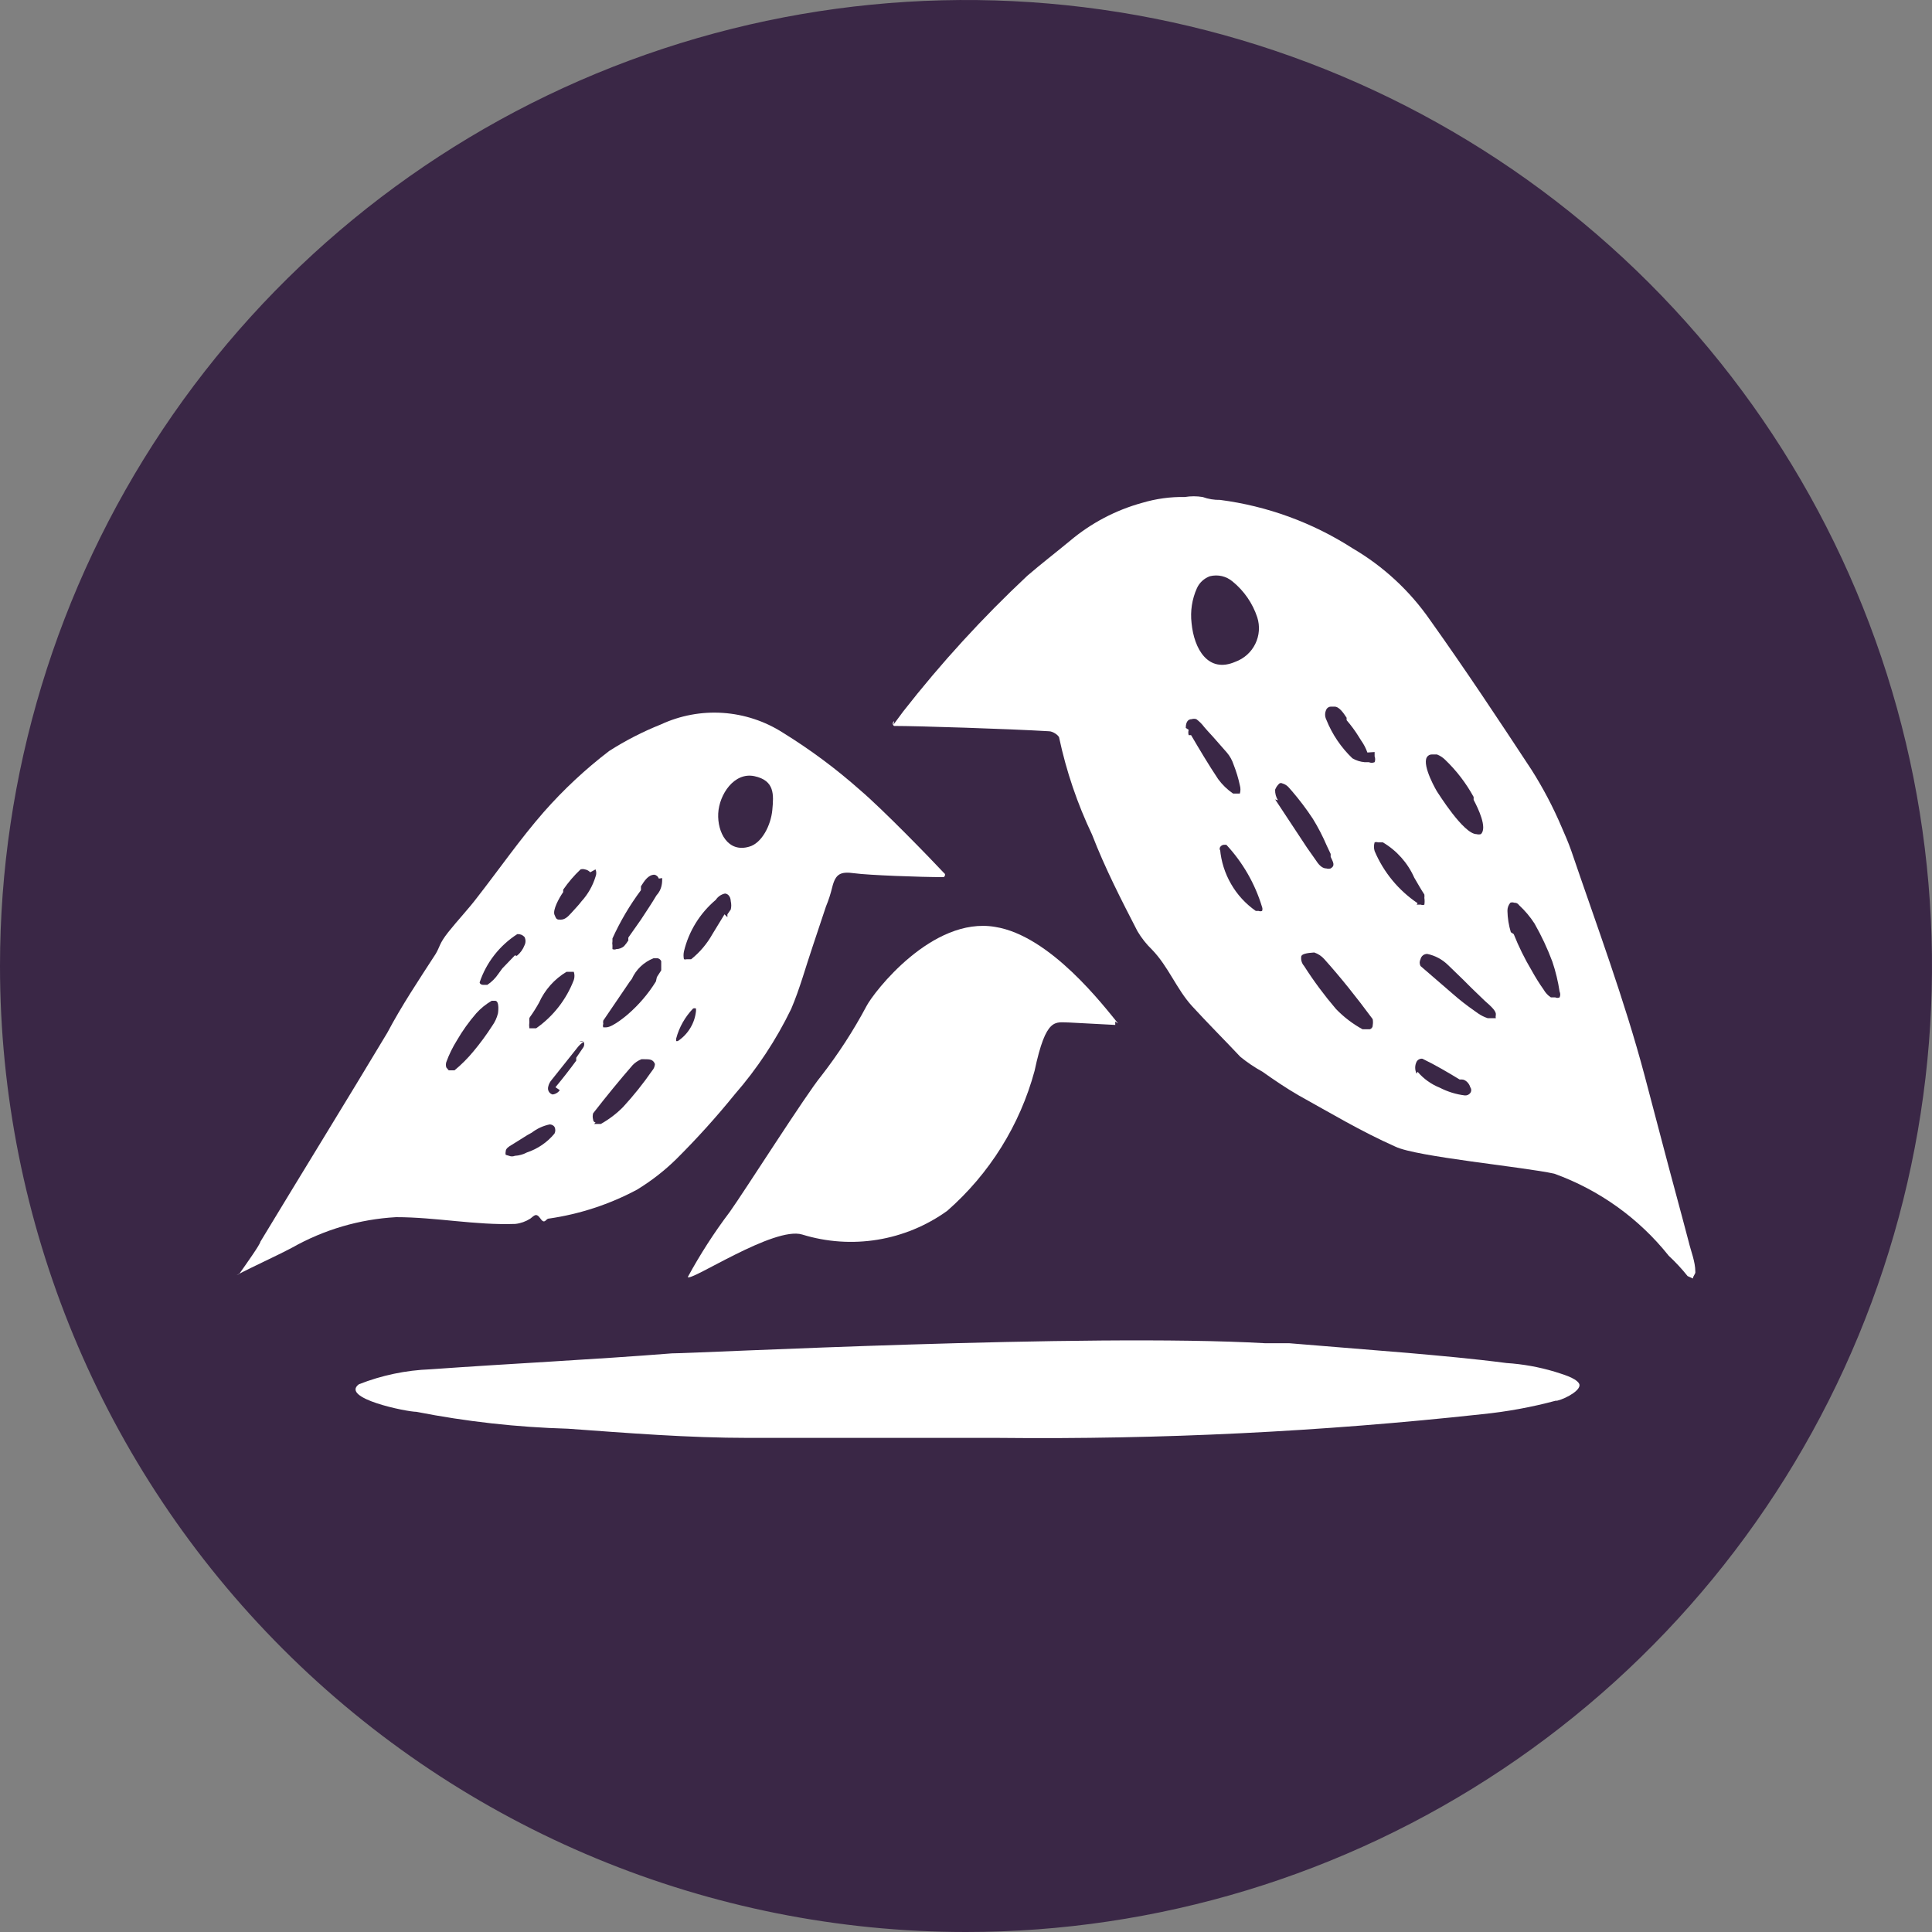
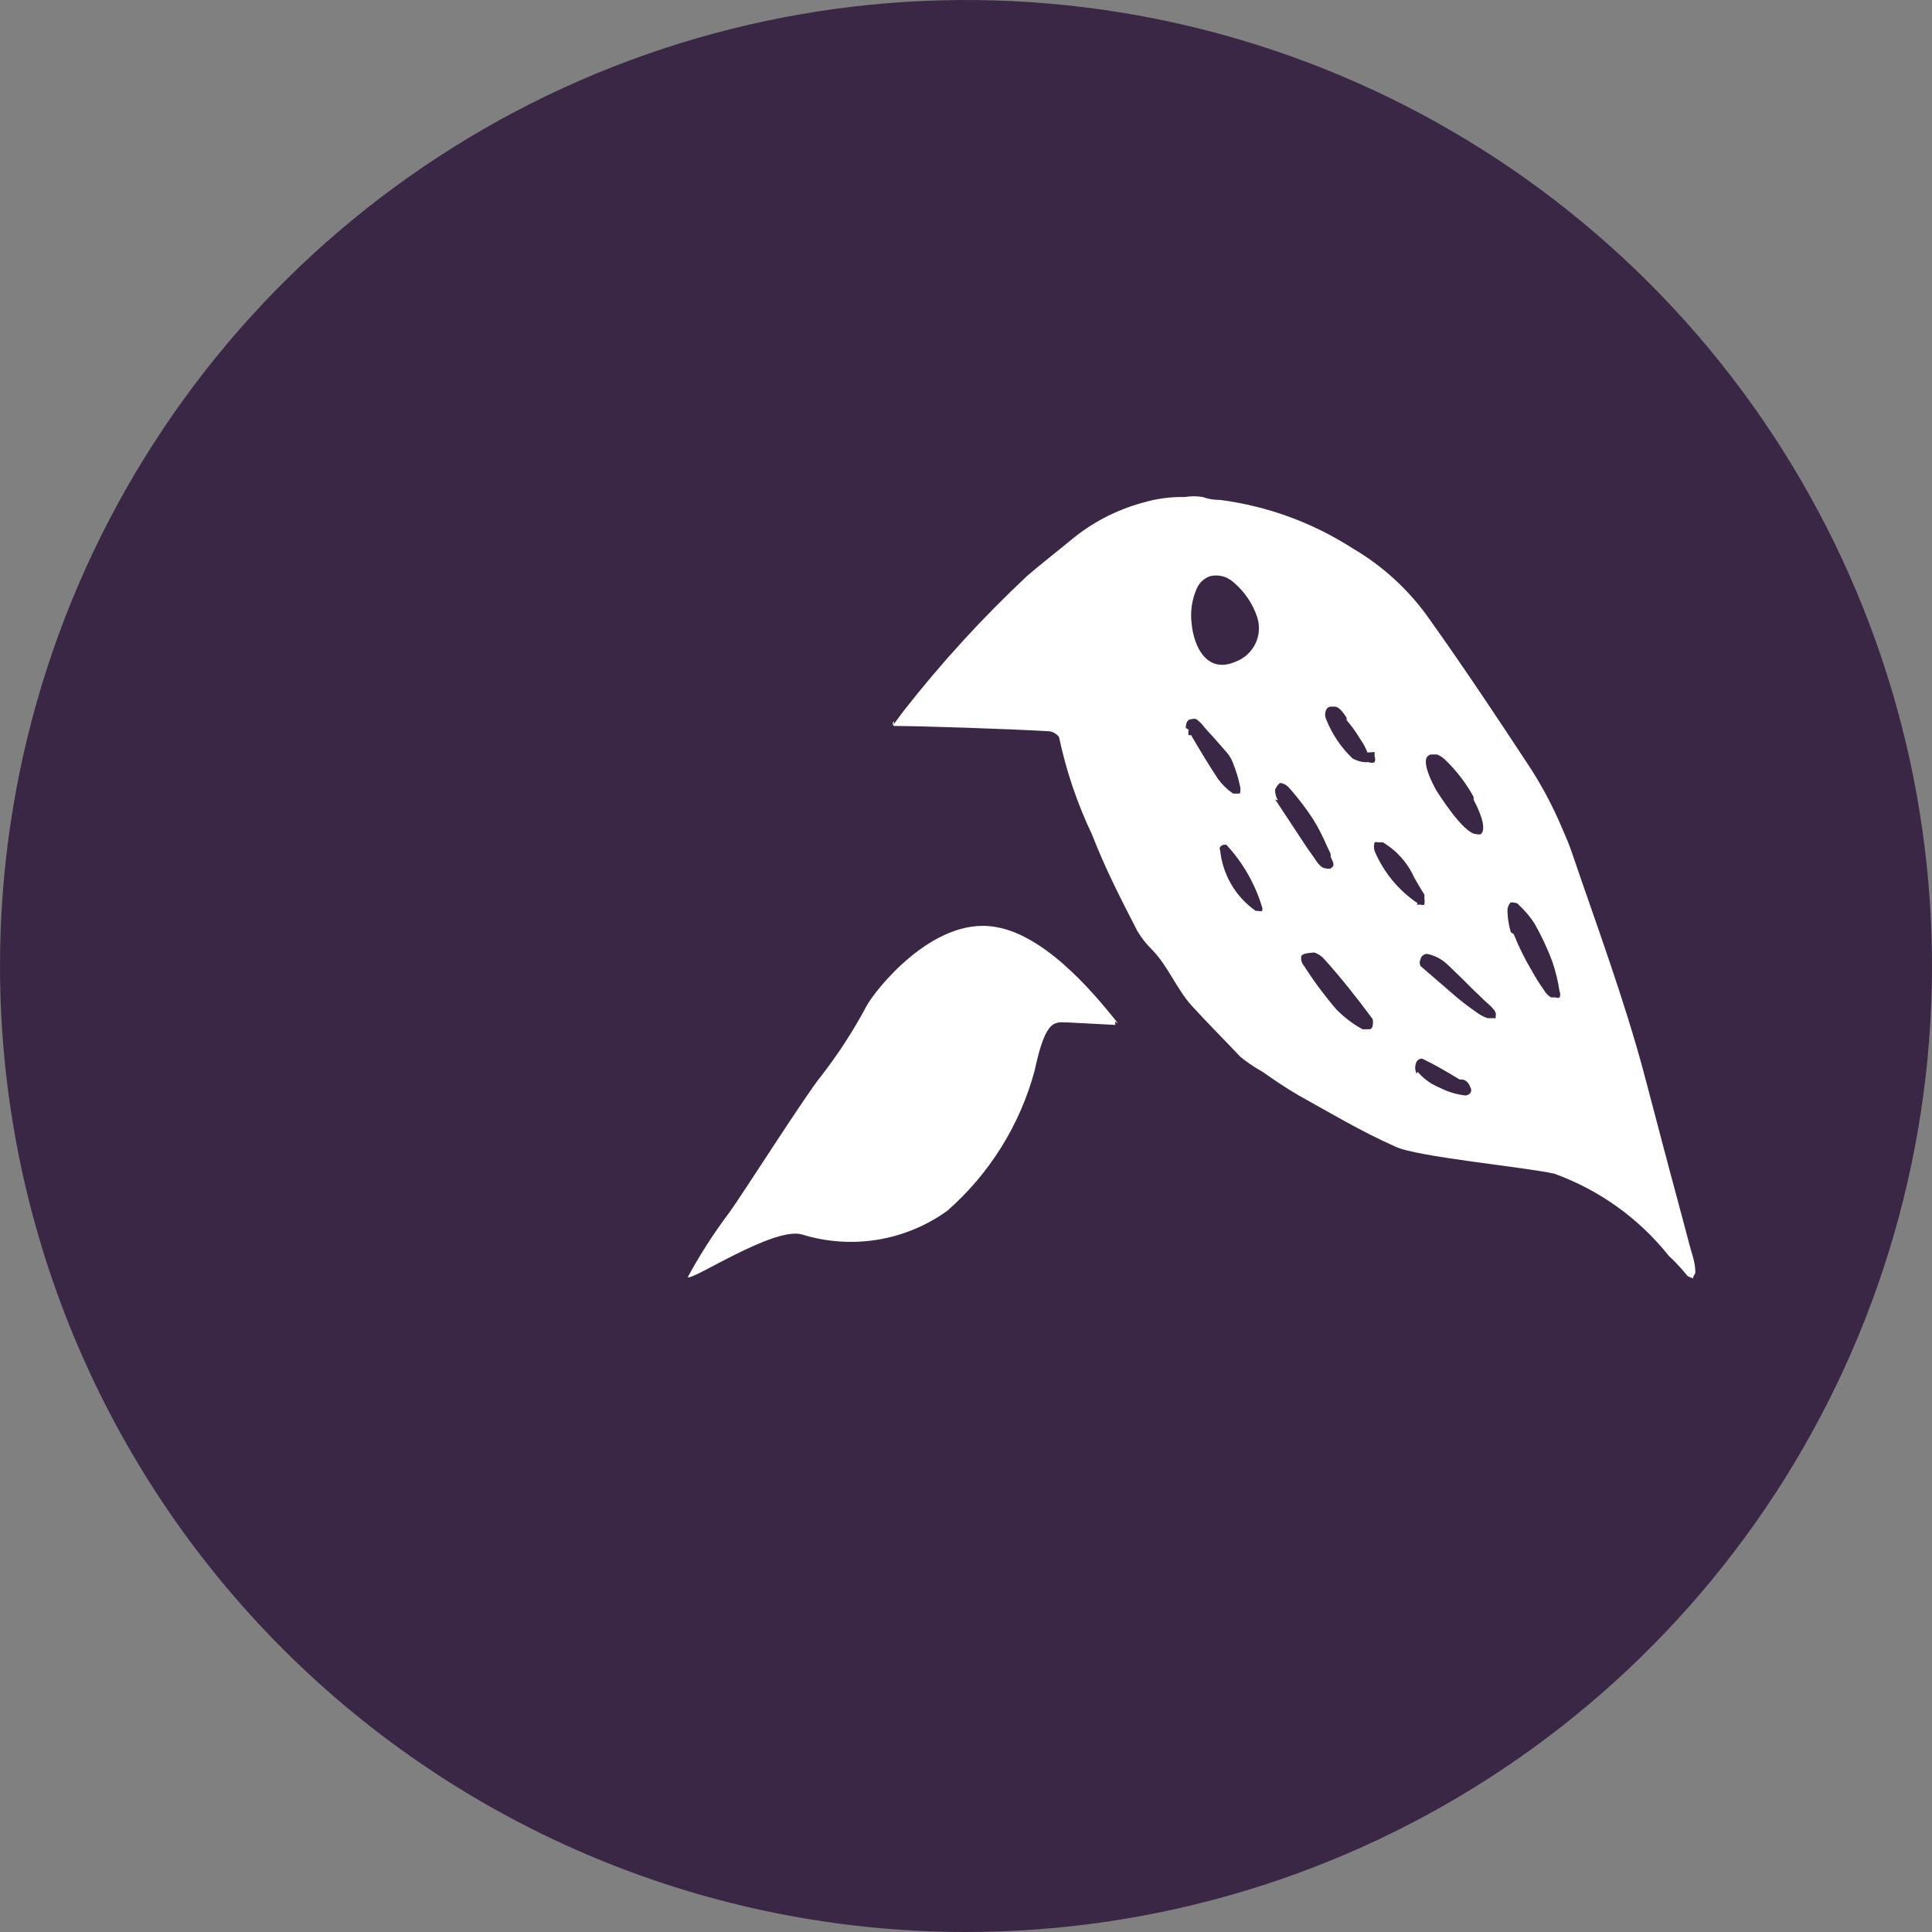
<svg xmlns="http://www.w3.org/2000/svg" width="40" height="40" viewBox="0 0 40 40" fill="none">
  <rect x="0" y="0" width="40" height="40" fill="#808080" stroke="none" />
  <g clip-path="url(#clip0)">
    <path d="M20 40C23.956 40 27.822 38.827 31.111 36.629C34.4 34.432 36.964 31.308 38.478 27.654C39.991 23.999 40.387 19.978 39.616 16.098C38.844 12.219 36.939 8.655 34.142 5.858C31.345 3.061 27.781 1.156 23.902 0.384C20.022 -0.387 16.001 0.009 12.346 1.522C8.692 3.036 5.568 5.6 3.371 8.889C1.173 12.178 0 16.044 0 20C0 25.304 2.107 30.391 5.858 34.142C9.609 37.893 14.696 40 20 40Z" fill="#3A2746" />
-     <path d="M32.21 29C31.708 29.135 31.197 29.228 30.68 29.28C27.359 29.642 24.02 29.805 20.68 29.77C18.95 29.77 17.22 29.77 15.5 29.77C14.25 29.77 13 29.67 11.76 29.58C10.705 29.55 9.655 29.433 8.62 29.23C8.42 29.23 7.04 28.95 7.43 28.66C7.902 28.474 8.403 28.369 8.91 28.35C10.59 28.23 12.27 28.15 13.91 28.02C14.42 28.02 22.52 27.6 26.19 27.81H26.69L29.14 28.01C29.82 28.07 30.5 28.13 31.19 28.22C31.529 28.242 31.864 28.302 32.19 28.4C32.34 28.45 32.61 28.52 32.69 28.64C32.77 28.76 32.44 28.95 32.24 29" fill="white" />
-     <path d="M9.24 22.1C9.229 22.064 9.229 22.026 9.24 21.99C9.297 21.833 9.371 21.682 9.46 21.54C9.575 21.341 9.709 21.154 9.86 20.98C9.952 20.877 10.06 20.79 10.18 20.72H10.25C10.35 20.72 10.31 20.98 10.31 20.98C10.287 21.074 10.246 21.162 10.19 21.24C10.071 21.425 9.941 21.602 9.8 21.77C9.683 21.912 9.552 22.043 9.41 22.16H9.29L9.24 22.1ZM10.66 19.78L10.4 20.05L10.32 20.16C10.259 20.251 10.181 20.329 10.09 20.39C10.09 20.39 10.09 20.39 10 20.39C10 20.39 9.94 20.39 9.93 20.34C9.92 20.29 9.93 20.34 9.93 20.34C10.068 19.928 10.344 19.575 10.71 19.34C10.738 19.338 10.766 19.342 10.792 19.352C10.818 19.363 10.841 19.379 10.86 19.4C10.873 19.427 10.88 19.456 10.88 19.485C10.88 19.515 10.873 19.544 10.86 19.57C10.827 19.656 10.772 19.732 10.7 19.79L10.66 19.78ZM10.47 23.91C10.464 23.887 10.464 23.863 10.47 23.84C10.47 23.78 10.53 23.74 10.6 23.7L10.92 23.5L11.01 23.45C11.119 23.366 11.245 23.308 11.38 23.28C11.399 23.28 11.419 23.284 11.436 23.293C11.454 23.302 11.469 23.314 11.48 23.33C11.491 23.352 11.497 23.376 11.497 23.4C11.497 23.424 11.491 23.448 11.48 23.47C11.33 23.651 11.133 23.786 10.91 23.86C10.833 23.901 10.747 23.925 10.66 23.93C10.621 23.946 10.578 23.946 10.54 23.93L10.47 23.91ZM11.59 22.57C11.573 22.595 11.551 22.616 11.525 22.631C11.499 22.647 11.47 22.657 11.44 22.66C11.407 22.651 11.379 22.629 11.362 22.599C11.345 22.569 11.341 22.533 11.35 22.5C11.361 22.448 11.385 22.4 11.42 22.36L11.97 21.67C12.007 21.626 12.051 21.589 12.1 21.56H12C12.012 21.554 12.026 21.551 12.04 21.551C12.054 21.551 12.068 21.554 12.08 21.56C12.09 21.578 12.096 21.599 12.096 21.62C12.096 21.641 12.09 21.662 12.08 21.68L11.93 21.9V21.96C11.79 22.15 11.65 22.33 11.5 22.51L11.59 22.57ZM12.33 23.24C12.316 23.238 12.303 23.23 12.294 23.219C12.285 23.208 12.28 23.194 12.28 23.18C12.268 23.138 12.268 23.093 12.28 23.05C12.56 22.69 12.83 22.36 13.1 22.05C13.151 21.998 13.212 21.957 13.28 21.93H13.34C13.45 21.93 13.52 21.93 13.56 22.03C13.556 22.082 13.535 22.131 13.5 22.17C13.317 22.434 13.117 22.684 12.9 22.92C12.764 23.058 12.609 23.175 12.44 23.27H12.3L12.33 23.24ZM13.58 20.32C13.422 20.575 13.226 20.804 13 21C13 21 12.69 21.27 12.55 21.27H12.49C12.485 21.259 12.483 21.247 12.483 21.235C12.483 21.223 12.485 21.211 12.49 21.2C12.485 21.177 12.485 21.153 12.49 21.13L13 20.38C13.024 20.342 13.051 20.305 13.08 20.27C13.168 20.073 13.329 19.919 13.53 19.84H13.62C13.635 19.845 13.649 19.852 13.662 19.862C13.674 19.873 13.683 19.886 13.69 19.9C13.69 19.9 13.69 20 13.69 20.09L13.6 20.23L13.58 20.32ZM14 21.55C14 21.55 14 21.55 14 21.5C14.062 21.267 14.183 21.054 14.35 20.88C14.369 20.873 14.39 20.873 14.41 20.88C14.41 20.88 14.41 20.88 14.41 20.93C14.398 21.054 14.358 21.174 14.294 21.281C14.23 21.389 14.143 21.48 14.04 21.55C14.032 21.554 14.024 21.556 14.015 21.556C14.006 21.556 13.998 21.554 13.99 21.55H14ZM15 18.93L14.75 19.34C14.638 19.54 14.489 19.716 14.31 19.86H14.22C14.2 19.866 14.18 19.866 14.16 19.86C14.149 19.807 14.149 19.753 14.16 19.7C14.259 19.282 14.491 18.907 14.82 18.63C14.841 18.597 14.869 18.569 14.902 18.546C14.934 18.524 14.971 18.508 15.01 18.5C15.01 18.5 15.12 18.5 15.13 18.66C15.143 18.716 15.143 18.774 15.13 18.83L15.06 18.93V18.99L15 18.93ZM15.51 17.53C15.07 17.66 14.85 17.23 14.87 16.84C14.89 16.45 15.2 15.98 15.62 16.07C16.04 16.16 16.02 16.45 15.99 16.77C15.96 17.09 15.77 17.46 15.51 17.53ZM13.71 18.18C13.71 18.27 13.71 18.41 13.59 18.54C13.49 18.71 13.38 18.87 13.27 19.04L13.01 19.41C13.007 19.43 13.007 19.45 13.01 19.47C12.983 19.512 12.953 19.553 12.92 19.59C12.875 19.628 12.819 19.649 12.76 19.65C12.747 19.656 12.734 19.659 12.72 19.659C12.706 19.659 12.693 19.656 12.68 19.65C12.68 19.65 12.68 19.65 12.68 19.57C12.675 19.544 12.675 19.517 12.68 19.49V19.43C12.84 19.077 13.038 18.741 13.27 18.43V18.35C13.34 18.24 13.42 18.11 13.55 18.11C13.571 18.114 13.59 18.124 13.606 18.138C13.621 18.152 13.633 18.17 13.64 18.19L13.71 18.18ZM12.33 18C12.34 18.024 12.345 18.049 12.345 18.075C12.345 18.101 12.34 18.126 12.33 18.15C12.272 18.34 12.173 18.514 12.04 18.66C11.98 18.74 11.91 18.81 11.83 18.9C11.75 18.99 11.69 19.04 11.61 19.04C11.53 19.04 11.52 19.04 11.48 18.94C11.44 18.84 11.57 18.6 11.66 18.47V18.42C11.765 18.268 11.885 18.127 12.02 18C12.049 17.991 12.081 17.991 12.11 18C12.152 18.007 12.191 18.028 12.22 18.06L12.33 18ZM10.97 21.06C11.039 20.964 11.102 20.864 11.16 20.76C11.28 20.493 11.479 20.27 11.73 20.12H11.83H11.88C11.898 20.175 11.898 20.235 11.88 20.29C11.725 20.694 11.454 21.042 11.1 21.29H11.02H10.96C10.954 21.247 10.954 21.203 10.96 21.16C10.957 21.134 10.957 21.107 10.96 21.08L10.97 21.06ZM4.9 26.4C5.28 26.2 5.67 26.03 6.05 25.83C6.709 25.458 7.444 25.242 8.2 25.2C9.03 25.2 9.84 25.37 10.67 25.34C10.78 25.328 10.886 25.29 10.98 25.23C11.06 25.17 11.1 25.1 11.19 25.23C11.28 25.36 11.3 25.23 11.36 25.23C12 25.138 12.62 24.935 13.19 24.63C13.483 24.451 13.755 24.24 14 24C14.427 23.575 14.831 23.128 15.21 22.66C15.677 22.125 16.07 21.529 16.38 20.89C16.56 20.47 16.68 20.02 16.83 19.58L17.1 18.77C17.154 18.64 17.197 18.507 17.23 18.37C17.3 18.09 17.4 18.04 17.69 18.08C17.98 18.12 19.05 18.16 19.54 18.16C19.54 18.16 19.6 18.11 19.54 18.07C19.26 17.77 18.28 16.76 17.81 16.36C17.312 15.918 16.777 15.52 16.21 15.17C15.837 14.931 15.409 14.79 14.967 14.76C14.524 14.73 14.082 14.813 13.68 15C13.307 15.149 12.948 15.333 12.61 15.55C12.12 15.925 11.668 16.347 11.26 16.81C10.77 17.37 10.34 17.99 9.88 18.58C9.69 18.83 9.47 19.06 9.28 19.3C9.09 19.54 9.11 19.6 9.02 19.75C8.67 20.29 8.31 20.83 8.02 21.38C7.15 22.83 6.26 24.27 5.39 25.71C5.39 25.76 5.09 26.18 4.95 26.38" fill="white" />
    <path d="M24.55 15.07C24.55 14.9 24.64 14.89 24.67 14.89C24.703 14.879 24.738 14.879 24.77 14.89C24.831 14.936 24.885 14.989 24.93 15.05L25 15.13L25.11 15.25L25.4 15.58C25.463 15.653 25.51 15.738 25.54 15.83C25.595 15.97 25.639 16.113 25.67 16.26C25.686 16.316 25.686 16.375 25.67 16.43H25.62H25.53C25.41 16.348 25.306 16.247 25.22 16.13C25.02 15.83 24.83 15.51 24.66 15.22H24.61C24.6 15.184 24.6 15.146 24.61 15.11L24.55 15.07ZM25.26 17.61C25.255 17.599 25.252 17.587 25.252 17.575C25.252 17.563 25.255 17.551 25.26 17.54C25.268 17.526 25.28 17.514 25.294 17.505C25.308 17.496 25.324 17.491 25.34 17.49H25.39C25.732 17.858 25.985 18.299 26.13 18.78C26.14 18.806 26.14 18.834 26.13 18.86C26.119 18.865 26.107 18.867 26.095 18.867C26.083 18.867 26.071 18.865 26.06 18.86H26C25.791 18.714 25.615 18.524 25.488 18.302C25.36 18.081 25.282 17.835 25.26 17.58V17.61ZM26.03 12.78C26.088 12.962 26.074 13.159 25.99 13.33C25.906 13.502 25.759 13.634 25.58 13.7C25.01 13.95 24.72 13.43 24.67 12.9C24.641 12.655 24.679 12.405 24.78 12.18C24.806 12.122 24.843 12.07 24.89 12.027C24.936 11.985 24.991 11.951 25.05 11.93C25.132 11.91 25.217 11.909 25.299 11.928C25.38 11.947 25.456 11.986 25.52 12.04C25.757 12.233 25.934 12.49 26.03 12.78ZM26.46 16.57C26.418 16.505 26.397 16.428 26.4 16.35C26.419 16.3 26.45 16.255 26.49 16.22C26.499 16.215 26.51 16.212 26.52 16.212C26.531 16.212 26.541 16.215 26.55 16.22C26.596 16.233 26.637 16.257 26.67 16.29L26.75 16.38C26.905 16.561 27.049 16.751 27.18 16.95C27.291 17.129 27.387 17.317 27.47 17.51L27.55 17.68V17.74C27.6 17.85 27.65 17.92 27.55 17.98C27.521 17.989 27.49 17.989 27.46 17.98C27.39 17.98 27.32 17.93 27.25 17.82L27.06 17.55L26.4 16.55L26.46 16.57ZM27 20C26.977 19.974 26.96 19.944 26.95 19.912C26.939 19.879 26.936 19.844 26.94 19.81C26.94 19.75 27.06 19.73 27.21 19.72C27.291 19.747 27.364 19.796 27.42 19.86C27.76 20.24 28.08 20.64 28.42 21.1C28.428 21.143 28.428 21.187 28.42 21.23C28.421 21.248 28.415 21.266 28.404 21.28C28.393 21.295 28.378 21.305 28.36 21.31H28.21C28.007 21.199 27.821 21.057 27.66 20.89C27.42 20.609 27.199 20.312 27 20ZM29.35 18.7C28.955 18.434 28.646 18.059 28.46 17.62C28.442 17.561 28.442 17.499 28.46 17.44C28.483 17.432 28.508 17.432 28.53 17.44H28.63C28.918 17.61 29.145 17.865 29.28 18.17C29.34 18.27 29.41 18.4 29.49 18.52C29.493 18.543 29.493 18.567 29.49 18.59C29.497 18.636 29.497 18.684 29.49 18.73C29.479 18.735 29.467 18.738 29.455 18.738C29.443 18.738 29.431 18.735 29.42 18.73H29.33L29.35 18.7ZM29.33 22.23C29.31 22.191 29.3 22.148 29.3 22.105C29.3 22.061 29.31 22.019 29.33 21.98C29.342 21.959 29.36 21.942 29.381 21.932C29.402 21.921 29.427 21.917 29.45 21.92C29.72 22.05 29.99 22.21 30.22 22.35H30.27C30.34 22.35 30.42 22.43 30.44 22.51C30.453 22.527 30.46 22.548 30.46 22.57C30.46 22.592 30.453 22.613 30.44 22.63C30.427 22.647 30.411 22.66 30.391 22.669C30.372 22.677 30.351 22.681 30.33 22.68C30.149 22.658 29.973 22.604 29.81 22.52C29.632 22.449 29.474 22.336 29.35 22.19L29.33 22.23ZM30.53 20.93C30.37 20.819 30.216 20.699 30.07 20.57L29.41 20C29.399 19.978 29.393 19.954 29.393 19.93C29.393 19.906 29.399 19.882 29.41 19.86C29.417 19.828 29.435 19.8 29.46 19.78C29.486 19.76 29.518 19.749 29.55 19.75C29.713 19.784 29.862 19.864 29.98 19.98L30.29 20.28L30.46 20.45L30.74 20.72C30.89 20.85 30.98 20.94 30.97 21.01C30.96 21.08 30.97 21.06 30.97 21.08H30.8C30.729 21.057 30.662 21.023 30.6 20.98L30.53 20.93ZM31.28 19.3C31.237 19.157 31.213 19.009 31.21 18.86C31.208 18.798 31.23 18.737 31.27 18.69C31.296 18.68 31.325 18.68 31.35 18.69C31.37 18.689 31.39 18.693 31.407 18.701C31.425 18.71 31.44 18.724 31.45 18.74C31.572 18.853 31.68 18.98 31.77 19.12C31.914 19.373 32.038 19.637 32.14 19.91C32.208 20.112 32.258 20.32 32.29 20.53C32.298 20.549 32.303 20.569 32.303 20.59C32.303 20.611 32.298 20.631 32.29 20.65C32.276 20.656 32.261 20.66 32.245 20.66C32.23 20.66 32.214 20.656 32.2 20.65H32.11C32.048 20.61 31.997 20.555 31.96 20.49C31.869 20.362 31.786 20.228 31.71 20.09C31.567 19.85 31.443 19.599 31.34 19.34L31.28 19.3ZM30.51 16.56C30.6 16.73 30.8 17.14 30.66 17.27C30.631 17.278 30.6 17.278 30.57 17.27C30.3 17.27 29.77 16.41 29.76 16.4C29.75 16.39 29.44 15.86 29.54 15.68C29.551 15.661 29.567 15.645 29.587 15.634C29.606 15.624 29.628 15.619 29.65 15.62H29.75C29.814 15.645 29.872 15.682 29.92 15.73C30.155 15.955 30.354 16.215 30.51 16.5V16.56ZM28.46 15.57V15.66C28.475 15.699 28.475 15.741 28.46 15.78C28.441 15.788 28.421 15.793 28.4 15.793C28.38 15.793 28.359 15.788 28.34 15.78H28.25C28.162 15.772 28.077 15.745 28 15.7C27.765 15.475 27.581 15.203 27.46 14.9C27.444 14.867 27.435 14.832 27.435 14.795C27.435 14.758 27.444 14.723 27.46 14.69C27.47 14.67 27.486 14.653 27.506 14.643C27.526 14.632 27.548 14.628 27.57 14.63H27.63C27.73 14.63 27.82 14.77 27.88 14.86V14.91C27.972 15.017 28.056 15.13 28.13 15.25L28.18 15.33C28.235 15.407 28.279 15.491 28.31 15.58L28.46 15.57ZM18.51 14.93C18.502 14.935 18.495 14.943 18.491 14.952C18.486 14.96 18.483 14.97 18.483 14.98C18.483 14.99 18.486 15 18.491 15.008C18.495 15.017 18.502 15.024 18.51 15.03C19 15.03 20.89 15.09 21.72 15.14C21.8 15.14 21.93 15.23 21.93 15.28C22.078 15.971 22.306 16.642 22.61 17.28C22.88 17.98 23.22 18.64 23.55 19.28C23.633 19.42 23.733 19.547 23.85 19.66C24.19 20.01 24.36 20.48 24.68 20.83C25 21.18 25.36 21.54 25.68 21.88C25.824 21.997 25.978 22.101 26.14 22.19C26.38 22.36 26.63 22.53 26.89 22.68C27.54 23.04 28.17 23.42 28.89 23.74C29.32 23.95 31.55 24.16 32.18 24.3C33.112 24.637 33.933 25.225 34.55 26C34.69 26.13 34.821 26.271 34.94 26.42L35.05 26.47C35.05 26.42 35.11 26.37 35.1 26.33C35.1 26.12 35.01 25.91 34.96 25.7C34.79 25.05 34.61 24.4 34.44 23.75L34.05 22.27C33.63 20.69 33.05 19.14 32.53 17.61C32.47 17.44 32.4 17.28 32.33 17.12C32.156 16.711 31.948 16.316 31.71 15.94C31.02 14.89 30.33 13.85 29.61 12.84C29.189 12.232 28.639 11.723 28 11.35C27.172 10.818 26.236 10.477 25.26 10.35C25.138 10.352 25.015 10.332 24.9 10.29C24.778 10.27 24.653 10.27 24.53 10.29C24.233 10.284 23.936 10.325 23.65 10.41C23.099 10.561 22.587 10.831 22.15 11.2C21.86 11.44 21.56 11.67 21.27 11.92C20.342 12.789 19.483 13.728 18.7 14.73L18.5 15" fill="white" />
    <path d="M20.6 19.19C21.75 19.37 22.86 20.84 23.15 21.19L23.09 21.15V21.22L22.14 21.17C21.85 21.17 21.66 21.04 21.42 22.17C21.116 23.294 20.486 24.303 19.61 25.07C19.182 25.377 18.688 25.582 18.168 25.667C17.647 25.752 17.114 25.715 16.61 25.56C16.03 25.38 14.3 26.54 14.24 26.44C14.496 25.969 14.787 25.517 15.11 25.09C15.41 24.67 16.7 22.64 17 22.28C17.354 21.824 17.669 21.339 17.94 20.83C18.09 20.54 19.3 18.97 20.6 19.19Z" fill="white" />
  </g>
  <defs>
    <clipPath id="clip0">
      <rect width="40" height="40" fill="white" />
    </clipPath>
  </defs>
</svg>